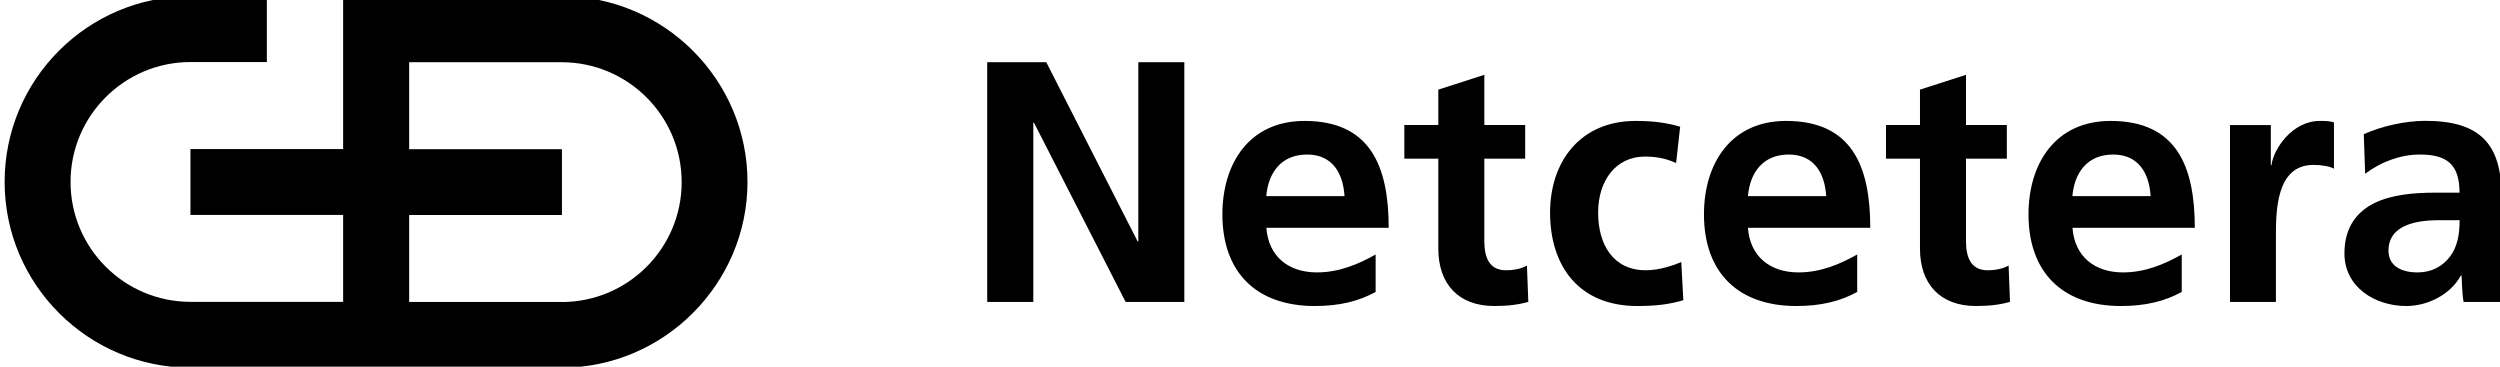
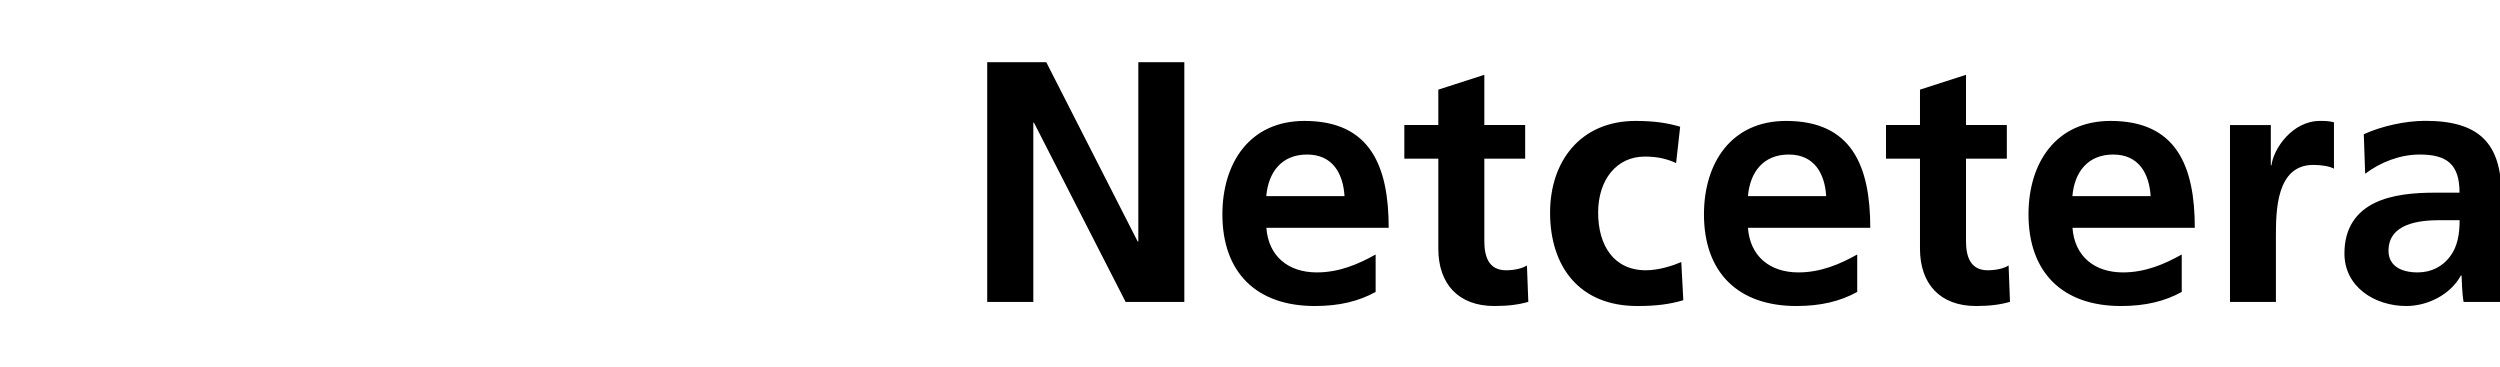
<svg xmlns="http://www.w3.org/2000/svg" width="300" height="44" viewBox="0 0 300 44" fill="none">
  <g clip-path="url(#clip0_13499_354)">
-     <path d="M67.399 -0.444H41.177V17.889H22.855V25.789H41.177V36.222H22.866C14.921 36.222 8.466 29.778 8.466 21.833C8.466 13.889 14.921 7.444 22.866 7.444H32.021V-0.456H22.866C10.544 -0.456 0.555 9.522 0.555 21.833C0.555 34.144 10.599 44.122 22.866 44.122H67.388C79.655 44.122 89.699 34.067 89.699 21.833C89.699 9.6 79.699 -0.456 67.388 -0.456L67.399 -0.444ZM67.399 36.233H49.099V25.8H67.433V17.9H49.099V7.467H67.399C75.344 7.467 81.799 13.911 81.799 21.855C81.799 29.8 75.344 36.244 67.399 36.244V36.233Z" fill="black" />
    <path d="M286.62 30.089C286.62 26.833 290.287 26.422 292.765 26.422H295.154C295.154 28.067 294.909 29.6 293.998 30.789C293.132 31.945 291.809 32.689 290.12 32.689C288.143 32.689 286.62 31.911 286.62 30.089ZM283.809 20.856C285.665 19.456 288.009 18.544 290.365 18.544C293.62 18.544 295.143 19.7 295.143 23.122H292.087C289.776 23.122 287.054 23.333 284.954 24.356C282.854 25.389 281.332 27.244 281.332 30.411C281.332 34.456 284.998 36.722 288.754 36.722C291.265 36.722 294.032 35.4 295.309 33.056H295.387C295.432 33.711 295.432 35.111 295.632 36.233H300.498C300.376 34.589 300.298 33.1 300.254 31.489C300.209 29.922 300.176 28.311 300.176 26.167V23.445C300.176 17.178 297.498 14.5 291.032 14.5C288.687 14.5 285.798 15.122 283.654 16.111L283.82 20.856H283.809ZM267.587 36.233H273.109V28.445C273.109 25.4 273.109 19.789 277.598 19.789C278.587 19.789 279.576 19.956 280.076 20.244V14.678C279.498 14.511 278.92 14.511 278.387 14.511C275.087 14.511 272.82 17.845 272.576 19.833H272.498V15.011H267.598V36.233H267.587ZM261.798 30.544C259.743 31.7 257.432 32.689 254.754 32.689C251.332 32.689 248.943 30.756 248.698 27.333H263.376C263.376 19.911 261.154 14.511 253.276 14.511C246.676 14.511 243.42 19.578 243.42 25.722C243.42 32.689 247.498 36.722 254.509 36.722C257.476 36.722 259.787 36.145 261.809 35.033V30.544H261.798ZM248.687 23.533C248.932 20.689 250.498 18.544 253.587 18.544C256.676 18.544 257.909 20.856 258.076 23.533H248.676H248.687ZM230.398 29.845C230.398 34.044 232.787 36.722 237.12 36.722C238.765 36.722 240.043 36.556 241.198 36.222L241.032 31.856C240.454 32.222 239.509 32.433 238.52 32.433C236.42 32.433 235.92 30.744 235.92 28.933V19.044H240.82V15H235.92V8.978L230.398 10.756V15H226.32V19.044H230.398V29.845ZM222.854 30.544C220.798 31.7 218.487 32.689 215.809 32.689C212.387 32.689 209.998 30.756 209.754 27.333H224.432C224.432 19.911 222.209 14.511 214.332 14.511C207.732 14.511 204.476 19.578 204.476 25.722C204.476 32.689 208.554 36.722 215.565 36.722C218.532 36.722 220.843 36.145 222.865 35.033V30.544H222.854ZM209.754 23.533C209.998 20.689 211.565 18.544 214.654 18.544C217.743 18.544 218.976 20.856 219.143 23.533H209.743H209.754ZM201.632 15.211C200.109 14.756 198.498 14.511 196.276 14.511C189.643 14.511 186.009 19.378 186.009 25.511C186.009 31.978 189.509 36.722 196.476 36.722C198.743 36.722 200.387 36.511 201.998 36.022L201.754 31.445C200.809 31.856 199.076 32.433 197.509 32.433C193.632 32.433 191.776 29.422 191.776 25.511C191.776 21.6 193.965 18.789 197.376 18.789C199.065 18.789 200.143 19.122 201.132 19.567L201.62 15.2L201.632 15.211ZM172.598 29.845C172.598 34.044 174.987 36.722 179.32 36.722C180.965 36.722 182.243 36.556 183.398 36.222L183.232 31.856C182.654 32.222 181.709 32.433 180.72 32.433C178.62 32.433 178.12 30.744 178.12 28.933V19.044H183.02V15H178.12V8.978L172.598 10.756V15H168.52V19.044H172.598V29.845ZM165.065 30.544C163.009 31.7 160.698 32.689 158.02 32.689C154.598 32.689 152.209 30.756 151.965 27.333H166.643C166.643 19.911 164.42 14.511 156.543 14.511C149.943 14.511 146.687 19.578 146.687 25.722C146.687 32.689 150.765 36.722 157.776 36.722C160.743 36.722 163.054 36.145 165.076 35.033V30.544H165.065ZM151.954 23.533C152.198 20.689 153.765 18.544 156.854 18.544C159.943 18.544 161.176 20.856 161.343 23.533H151.943H151.954ZM118.476 36.233H123.998V14.722H124.076L135.076 36.233H142.12V7.467H136.598V28.978H136.52L125.554 7.467H118.465V36.233H118.476Z" fill="black" />
  </g>
  <defs>
    <clipPath id="clip0_13499_354">
      <rect width="300" height="44" fill="black" />
    </clipPath>
  </defs>
</svg>